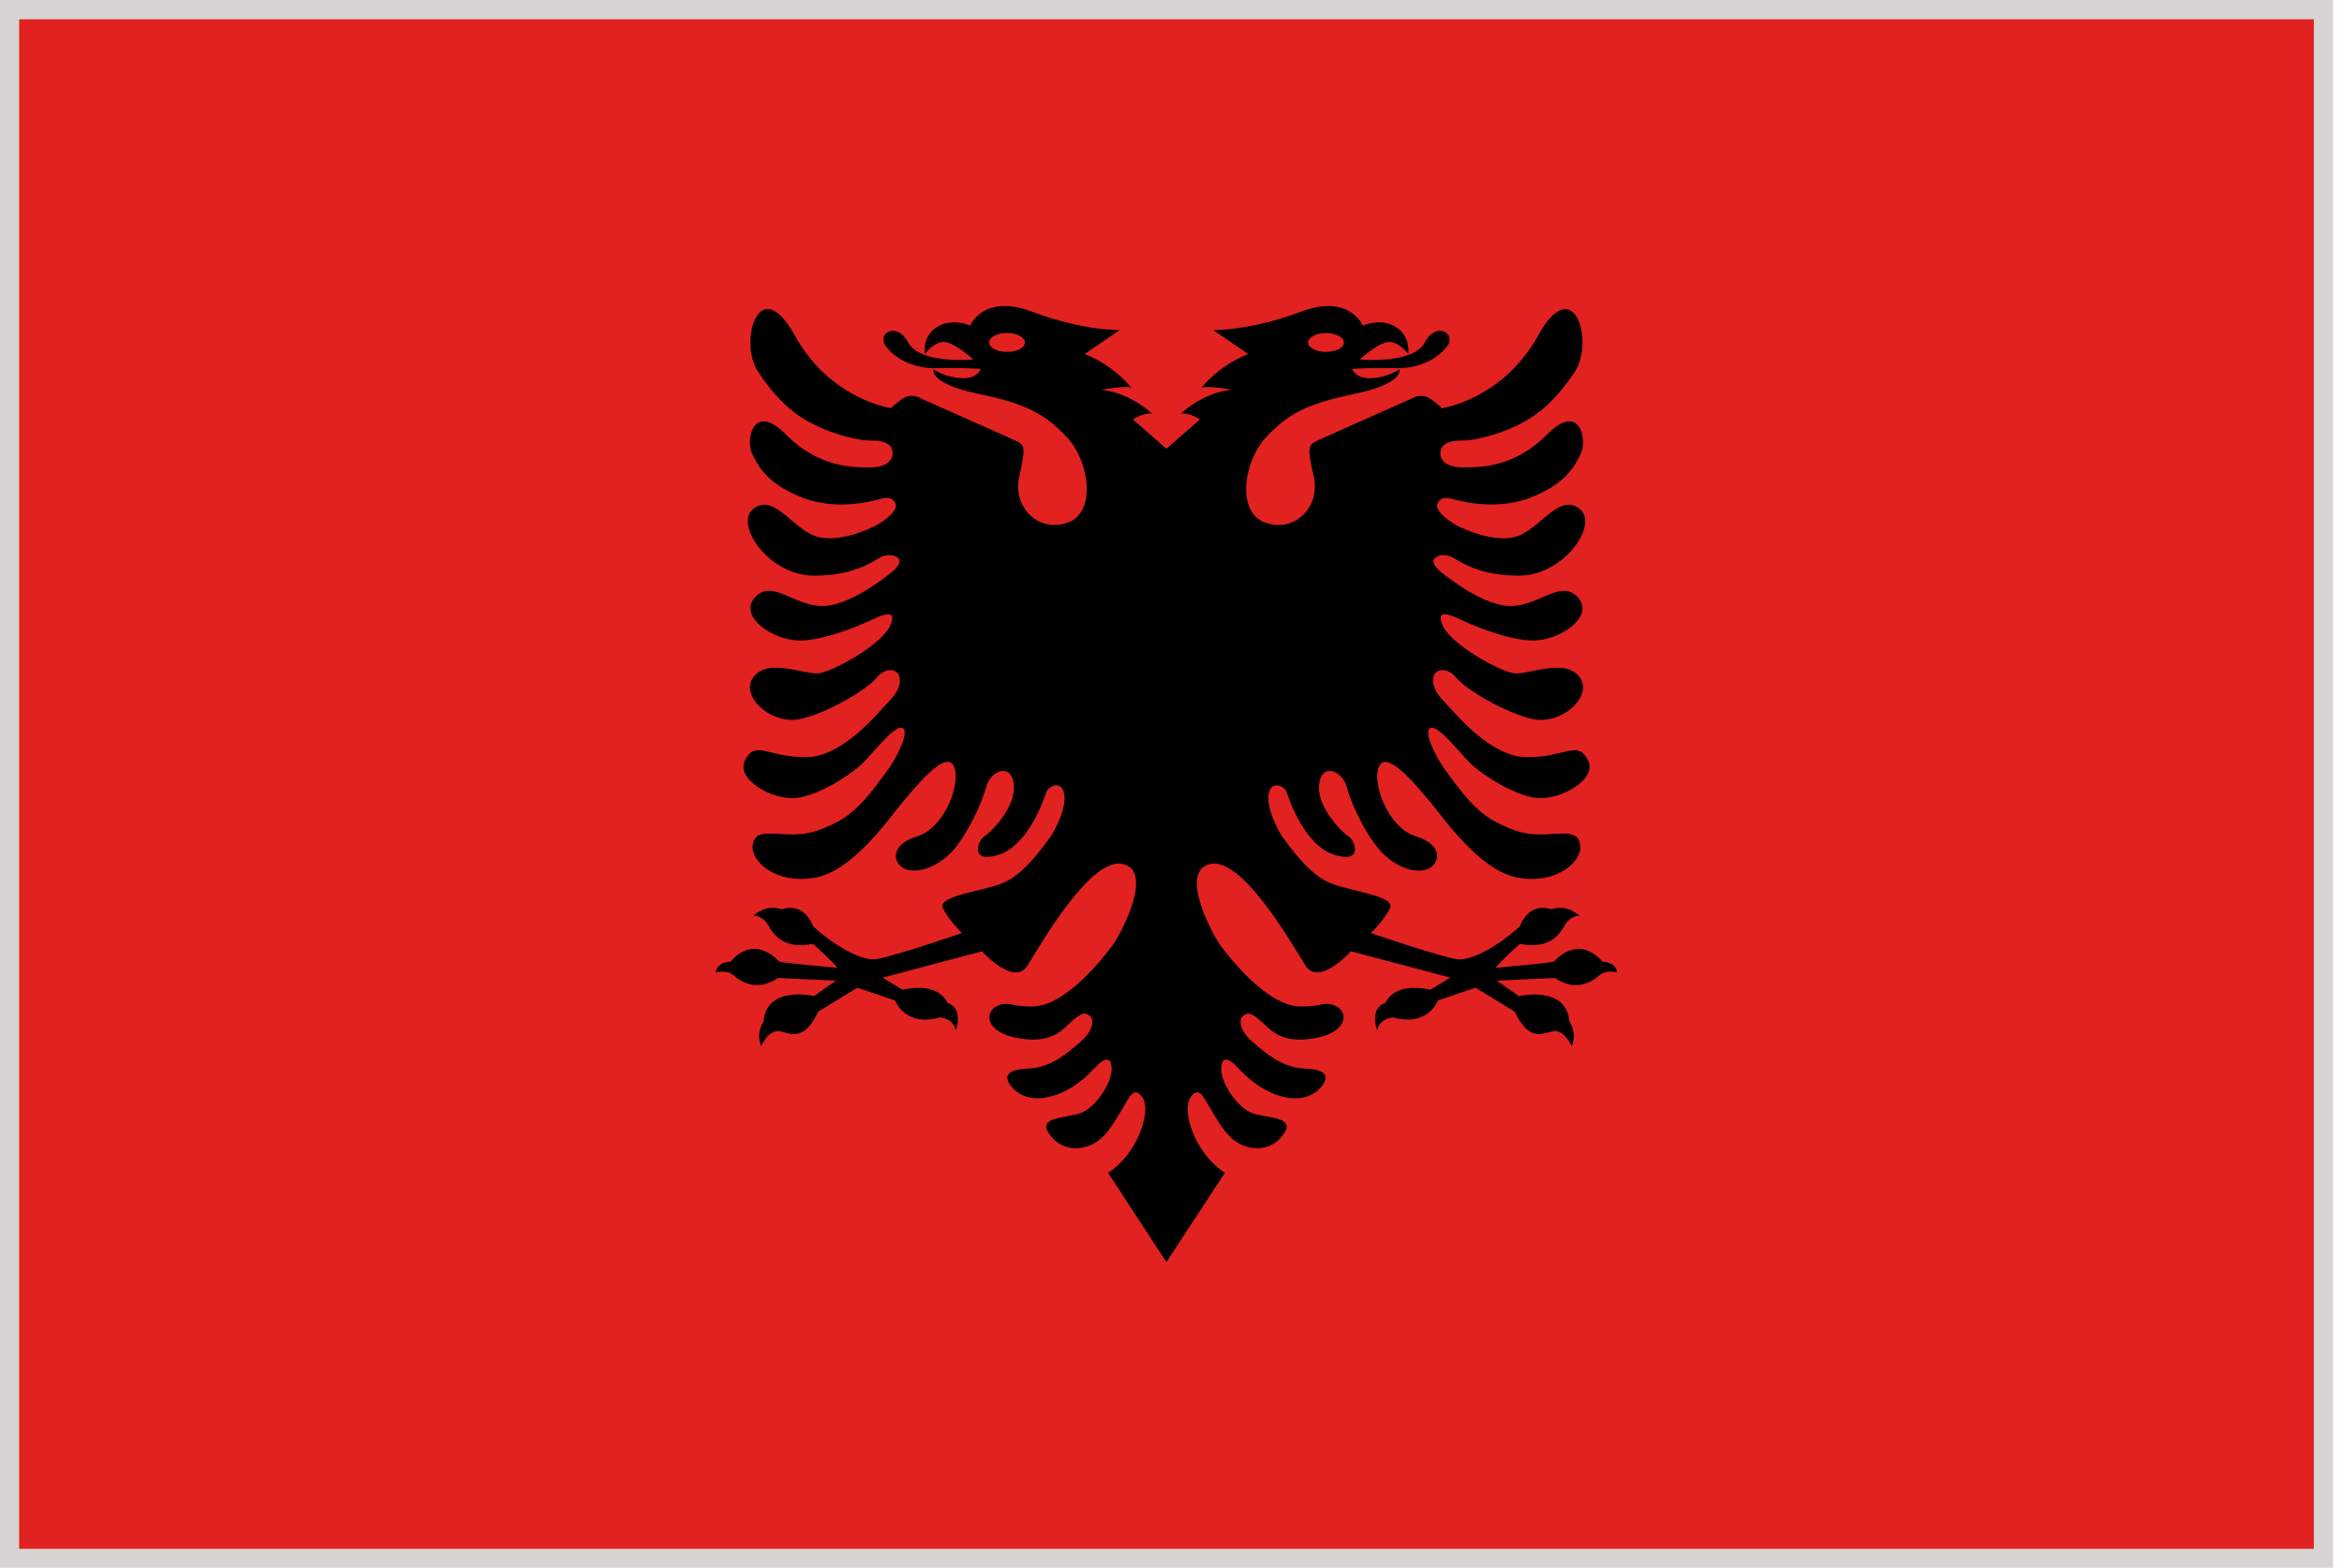
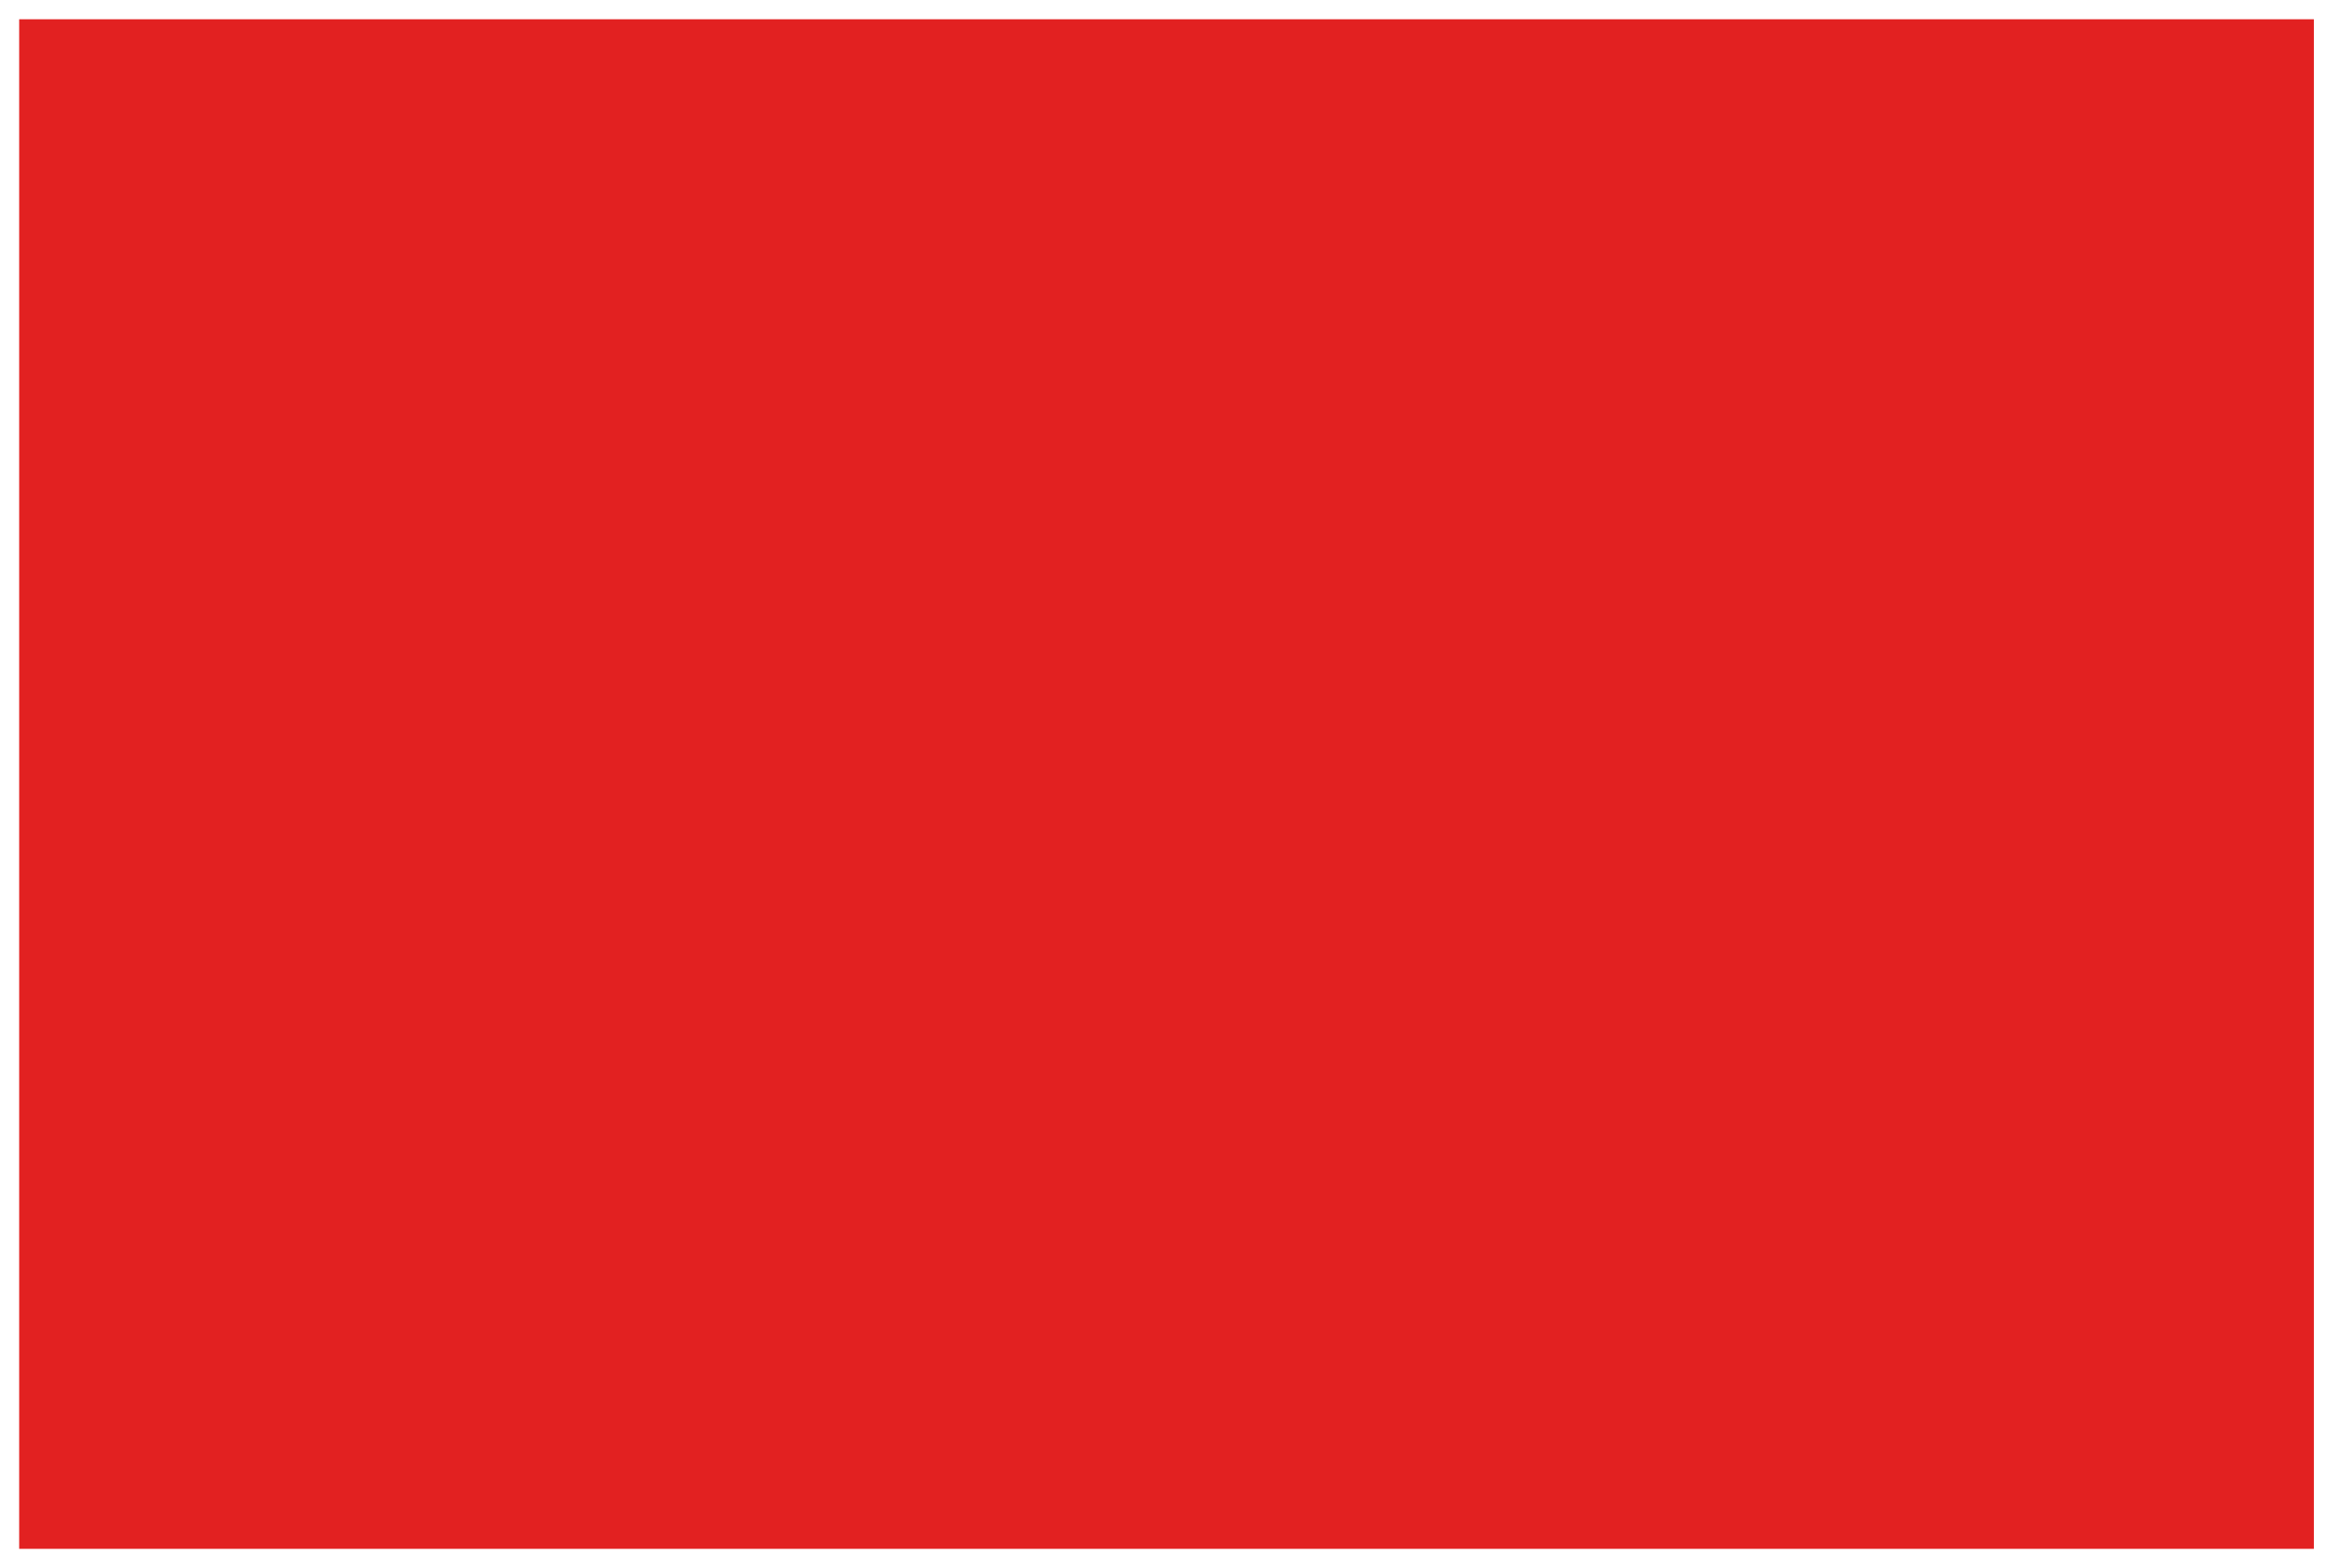
<svg xmlns="http://www.w3.org/2000/svg" width="233" height="156" viewBox="0 0 233 156" fill="none">
-   <path d="M0 0H232.1V156H0V0Z" fill="#D6D4D1" />
  <path d="M1.908 1.917H230.201V154.11H1.908V1.917Z" fill="#E22121" />
-   <path d="M159.435 95.7C156.932 92.822 154.585 95.693 154.585 95.693C154.035 95.831 148.797 96.302 148.797 96.302C149.159 95.745 151.203 93.917 151.203 93.917C154.1 94.481 155.103 93.064 155.674 92.062C156.237 91.067 157.143 91.105 157.143 91.105C155.634 89.853 154.357 90.483 154.357 90.483C152.005 89.702 151.217 92.16 151.217 92.16C148.786 94.37 146.432 95.463 145.219 95.463C144.007 95.463 136.392 92.841 136.392 92.841C136.392 92.841 137.657 91.622 138.279 90.39C138.909 89.157 134.582 88.737 132.413 87.899C130.237 87.067 128.231 84.118 127.688 83.409C127.15 82.695 125.931 80.315 126.226 78.959C126.521 77.602 127.818 78.186 128.042 78.9C128.267 79.621 129.837 84.164 132.768 85.061C135.697 85.959 134.793 83.599 134.163 83.219C133.541 82.846 131.012 80.336 131.233 78.088C131.449 75.84 133.56 76.64 134 78.35C134.439 80.067 136.026 83.305 137.429 84.767C138.833 86.228 140.603 86.897 141.901 86.523C143.199 86.143 143.8 84.118 140.876 83.22C137.954 82.322 136.38 77.603 137.259 76.136C138.139 74.674 141.152 78.475 142.255 79.754C143.369 81.025 147.124 86.668 151.05 87.337C154.983 88.005 157.382 85.666 157.217 84.165C157.054 82.657 155.835 82.926 153.933 83.011C152.031 83.097 150.826 82.867 148.612 81.674C146.397 80.481 144.494 77.538 143.76 76.575C143.026 75.617 141.546 72.839 142.292 72.439C143.05 72.045 145.201 74.903 146.33 75.991C147.457 77.078 150.629 79.17 152.909 79.399C155.189 79.627 158.99 77.576 157.97 75.617C156.947 73.651 155.822 75.283 152.059 75.342C148.297 75.407 144.87 71.043 143.572 69.699C142.281 68.362 142.443 67.215 142.924 66.862C143.409 66.508 144.241 66.613 144.956 67.511C145.665 68.408 149.36 70.788 152.376 71.522C155.377 72.25 158.641 69.163 157.094 67.301C155.546 65.44 152.033 67.197 150.592 66.987C149.152 66.777 144.432 64.169 143.553 62.287C142.674 60.407 144.537 61.285 145.243 61.619C145.952 61.953 149.49 63.578 152.269 63.73C155.047 63.873 158.679 61.389 157.026 59.488C155.372 57.581 153.264 60.157 150.511 60.295C147.743 60.439 144.035 57.457 143.38 56.939C142.737 56.415 142.423 55.851 142.726 55.55C143.026 55.248 143.551 55.137 144.219 55.327C144.888 55.516 146.618 57.279 151.122 57.279C155.618 57.279 159.099 52.154 157.16 50.634C155.219 49.113 153.502 52.194 151.298 53.216C149.11 54.239 145.68 52.692 144.888 52.259C144.096 51.82 142.653 50.771 143.026 50.063C143.406 49.349 144.093 49.558 144.401 49.624C144.716 49.684 148.517 50.942 152.2 49.539C155.876 48.136 156.756 46.236 157.319 45.023C157.884 43.818 157.196 39.905 153.89 43.247C150.587 46.596 147.061 46.505 145.509 46.505C143.956 46.505 143.298 45.823 143.298 45.129C143.298 44.44 143.719 43.838 145.409 43.838C147.098 43.838 149.688 42.999 151.318 42.147C152.944 41.288 154.681 39.99 156.667 37.002C158.653 34.013 156.586 26.954 153.034 33.37C149.481 39.78 143.44 40.619 143.44 40.619C143.44 40.619 143.295 40.37 142.333 39.702C141.372 39.033 140.452 39.656 140.452 39.656C140.452 39.656 132.01 43.398 131.068 43.838C130.138 44.277 130.032 44.487 130.702 47.429C131.371 50.379 128.9 53.007 125.931 52.024C122.968 51.047 123.702 45.883 125.977 43.484C128.251 41.079 130.112 40.16 134.897 39.158C139.683 38.155 139.235 36.752 139.235 36.752C139.235 36.752 138.081 37.545 136.464 37.631C134.845 37.716 134.531 36.713 134.531 36.713C134.531 36.713 136.235 36.562 138.778 36.635C141.315 36.713 143.156 35.593 144.009 34.393C144.867 33.187 142.881 31.928 141.734 34.098C140.587 36.268 135.277 35.769 135.277 35.769C135.277 35.769 136.825 34.327 137.925 34.059C139.038 33.783 140.101 35.225 140.101 35.225C140.101 35.225 140.391 33.476 138.868 32.532C137.342 31.594 135.577 32.394 135.577 32.394C135.577 32.394 134.267 29.169 129.363 31.037C124.461 32.898 120.712 32.846 120.712 32.846L124.178 35.225C121.168 36.412 119.536 38.587 119.536 38.587C120.06 38.332 122.525 38.778 122.525 38.778C119.641 39.073 117.479 41.15 117.479 41.15C118.324 41.032 119.385 41.733 119.385 41.733L116.043 44.65L112.708 41.733C112.708 41.733 113.776 41.032 114.614 41.15C114.614 41.15 112.451 39.073 109.568 38.778C109.568 38.778 112.032 38.332 112.557 38.587C112.557 38.587 110.925 36.412 107.916 35.225L111.389 32.846C111.389 32.846 107.634 32.899 102.732 31.031C97.823 29.169 96.525 32.395 96.525 32.395C96.525 32.395 94.755 31.588 93.235 32.532C91.701 33.47 92.001 35.226 92.001 35.226C92.001 35.226 93.063 33.784 94.171 34.06C95.279 34.328 96.826 35.77 96.826 35.77C96.826 35.77 91.518 36.261 90.364 34.092C89.217 31.922 87.231 33.187 88.09 34.394C88.948 35.594 90.783 36.714 93.326 36.636C95.863 36.564 97.567 36.714 97.567 36.714C97.567 36.714 97.253 37.717 95.634 37.631C94.015 37.546 92.868 36.753 92.868 36.753C92.868 36.753 92.415 38.15 97.2 39.152C101.985 40.161 103.846 41.08 106.121 43.478C108.401 45.884 109.135 51.041 106.16 52.025C103.197 53.008 100.733 50.373 101.402 47.43C102.071 44.481 101.966 44.278 101.022 43.838C100.085 43.4 91.643 39.657 91.643 39.657C91.643 39.657 90.725 39.028 89.761 39.696C88.804 40.364 88.648 40.613 88.648 40.613C88.648 40.613 82.618 39.781 79.065 33.364C75.513 26.954 73.442 34.013 75.427 37.002C77.412 39.992 79.143 41.288 80.781 42.141C82.407 43 85.003 43.838 86.693 43.838C88.384 43.838 88.803 44.442 88.803 45.129C88.803 45.817 88.141 46.505 86.589 46.505C85.042 46.505 81.509 46.591 78.206 43.248C74.909 39.906 74.215 43.812 74.777 45.024C75.341 46.236 76.22 48.137 79.903 49.54C83.574 50.943 87.374 49.684 87.689 49.625C88.004 49.559 88.699 49.349 89.072 50.064C89.445 50.772 88.003 51.814 87.21 52.253C86.418 52.692 82.99 54.239 80.793 53.216C78.605 52.194 76.874 49.113 74.94 50.634C73.008 52.148 76.481 57.279 80.978 57.279C85.474 57.279 87.21 55.516 87.879 55.327C88.547 55.137 89.065 55.248 89.373 55.55C89.674 55.851 89.366 56.415 88.711 56.933C88.069 57.456 84.346 60.439 81.593 60.295C78.834 60.151 76.723 57.581 75.071 59.482C73.42 61.389 77.057 63.873 79.836 63.729C82.615 63.577 86.141 61.952 86.856 61.618C87.569 61.284 89.425 60.405 88.546 62.286C87.674 64.167 82.949 66.777 81.507 66.986C80.064 67.196 76.558 65.44 75.012 67.3C73.465 69.155 76.722 72.249 79.73 71.521C82.739 70.787 86.435 68.407 87.15 67.51C87.858 66.612 88.697 66.507 89.175 66.861C89.654 67.214 89.824 68.362 88.526 69.698C87.229 71.036 83.808 75.407 80.046 75.341C76.284 75.282 75.156 73.65 74.134 75.616C73.111 77.576 76.913 79.627 79.187 79.398C81.462 79.169 84.641 77.078 85.768 75.99C86.901 74.902 89.052 72.038 89.799 72.438C90.558 72.838 89.071 75.616 88.344 76.574C87.61 77.537 85.709 80.48 83.493 81.673C81.278 82.866 80.065 83.095 78.165 83.01C76.258 82.924 75.051 82.656 74.881 84.157C74.717 85.665 77.123 88.004 81.042 87.336C84.974 86.668 88.736 81.024 89.844 79.753C90.951 78.475 93.96 74.673 94.839 76.135C95.71 77.596 94.15 82.322 91.228 83.219C88.298 84.117 88.907 86.142 90.199 86.522C91.49 86.896 93.273 86.227 94.675 84.766C96.071 83.304 97.657 80.066 98.096 78.349C98.535 76.639 100.64 75.839 100.863 78.087C101.086 80.335 98.555 82.845 97.926 83.218C97.303 83.591 96.405 85.957 99.329 85.06C102.252 84.155 103.838 79.62 104.061 78.899C104.284 78.186 105.581 77.595 105.87 78.958C106.158 80.315 104.952 82.694 104.408 83.408C103.865 84.116 101.859 87.065 99.683 87.898C97.513 88.737 93.188 89.151 93.811 90.382C94.44 91.621 95.698 92.84 95.698 92.84C95.698 92.84 88.09 95.461 86.876 95.461C85.671 95.461 83.31 94.367 80.886 92.159C80.886 92.159 80.1 89.701 77.739 90.481C77.739 90.481 76.468 89.852 74.954 91.097C74.954 91.097 75.852 91.057 76.429 92.059C76.993 93.062 78.002 94.479 80.892 93.915C80.892 93.915 82.937 95.743 83.298 96.299C83.298 96.299 78.068 95.828 77.51 95.684C77.51 95.684 75.157 92.813 72.667 95.698C72.667 95.698 71.396 95.652 71.186 96.76C71.186 96.76 72.313 96.446 72.982 97.049C73.65 97.658 75.34 98.738 77.392 97.31L83.179 97.573L80.991 99.105C80.991 99.105 76.305 98.01 75.97 101.584L75.944 101.669C75.944 101.669 75.17 102.77 75.721 104.089C75.721 104.089 76.416 102.54 77.425 102.595C78.434 102.653 79.87 103.932 81.397 100.662L85.296 98.278L89.045 99.543C89.045 99.543 90.008 102.217 93.483 101.234C93.483 101.234 94.82 101.273 95.089 102.505C95.089 102.505 95.914 100.348 94.27 99.792C94.27 99.792 93.503 97.643 89.794 98.482L87.821 97.277L97.691 94.655C97.691 94.655 100.89 98.214 102.234 96.058C103.577 93.901 108.506 85.27 111.678 85.965C114.857 86.653 111.495 92.88 110.866 93.797C110.236 94.715 106.147 100.194 102.653 100.149C102.653 100.149 101.571 100.167 100.601 99.94C99.645 99.711 98.452 100.215 98.432 101.216C98.412 102.219 99.625 102.946 100.916 103.222C102.215 103.488 104.305 103.803 105.911 102.276C107.523 100.757 107.811 100.67 108.375 101.043C108.939 101.424 108.716 102.61 107.589 103.572C106.462 104.535 104.705 106.247 102.241 106.332C99.77 106.419 100.209 107.374 100.314 107.631C100.418 107.88 101.468 109.74 104.221 109.17C106.98 108.607 108.821 106.333 109.254 105.915C109.699 105.496 110.591 104.893 110.591 106.376C110.591 107.862 108.966 110.176 107.589 110.719C106.206 111.263 103.302 111.082 104.286 112.666C105.269 114.25 106.934 114.565 108.441 113.965C109.949 113.356 110.742 111.827 111.516 110.575C112.289 109.323 112.767 107.901 113.665 109.2C114.563 110.491 113.238 114.784 110.237 116.692L116.043 125.579L121.863 116.692C118.861 114.784 117.53 110.491 118.429 109.2C119.328 107.9 119.805 109.322 120.579 110.575C121.353 111.827 122.152 113.354 123.652 113.965C125.154 114.568 126.833 114.255 127.814 112.666C128.791 111.082 125.887 111.263 124.512 110.728C123.135 110.183 121.497 107.862 121.497 106.376C121.497 104.895 122.401 105.503 122.835 105.915C123.281 106.335 125.115 108.614 127.876 109.179C130.635 109.743 131.676 107.88 131.782 107.631C131.887 107.374 132.324 106.419 129.861 106.332C127.397 106.247 125.638 104.538 124.514 103.572C123.386 102.616 123.15 101.424 123.715 101.043C124.28 100.67 124.579 100.754 126.185 102.282C127.791 103.802 129.883 103.487 131.174 103.218C132.472 102.95 133.684 102.216 133.663 101.214C133.642 100.211 132.453 99.706 131.488 99.942C130.53 100.172 129.443 100.146 129.443 100.146C125.956 100.194 121.861 94.719 121.231 93.794C120.608 92.877 117.24 86.65 120.417 85.962C123.597 85.275 128.526 93.9 129.863 96.055C131.205 98.212 134.406 94.653 134.406 94.653L144.282 97.274L142.304 98.479C138.594 97.641 137.833 99.789 137.833 99.789C136.181 100.354 137.007 102.51 137.007 102.51C137.282 101.277 138.62 101.232 138.62 101.232C142.086 102.216 143.05 99.546 143.05 99.546L146.8 98.275L150.699 100.66C152.226 103.929 153.662 102.653 154.671 102.599C155.674 102.54 156.368 104.093 156.368 104.093C156.932 102.769 156.159 101.668 156.159 101.668L156.126 101.583C155.792 98.011 151.113 99.112 151.113 99.112L148.909 97.579L154.703 97.309C156.748 98.744 158.445 97.657 159.114 97.054C159.783 96.445 160.908 96.758 160.908 96.758C160.707 95.653 159.435 95.7 159.435 95.7ZM131.922 33.141C132.906 33.141 133.705 33.56 133.705 34.078C133.705 34.596 132.906 35.016 131.922 35.016C130.938 35.016 130.138 34.596 130.138 34.078C130.138 33.56 130.938 33.141 131.922 33.141ZM100.187 35.015C99.197 35.015 98.397 34.595 98.397 34.077C98.397 33.559 99.197 33.133 100.187 33.133C101.17 33.133 101.97 33.559 101.97 34.077C101.97 34.595 101.169 35.015 100.187 35.015Z" fill="black" />
</svg>